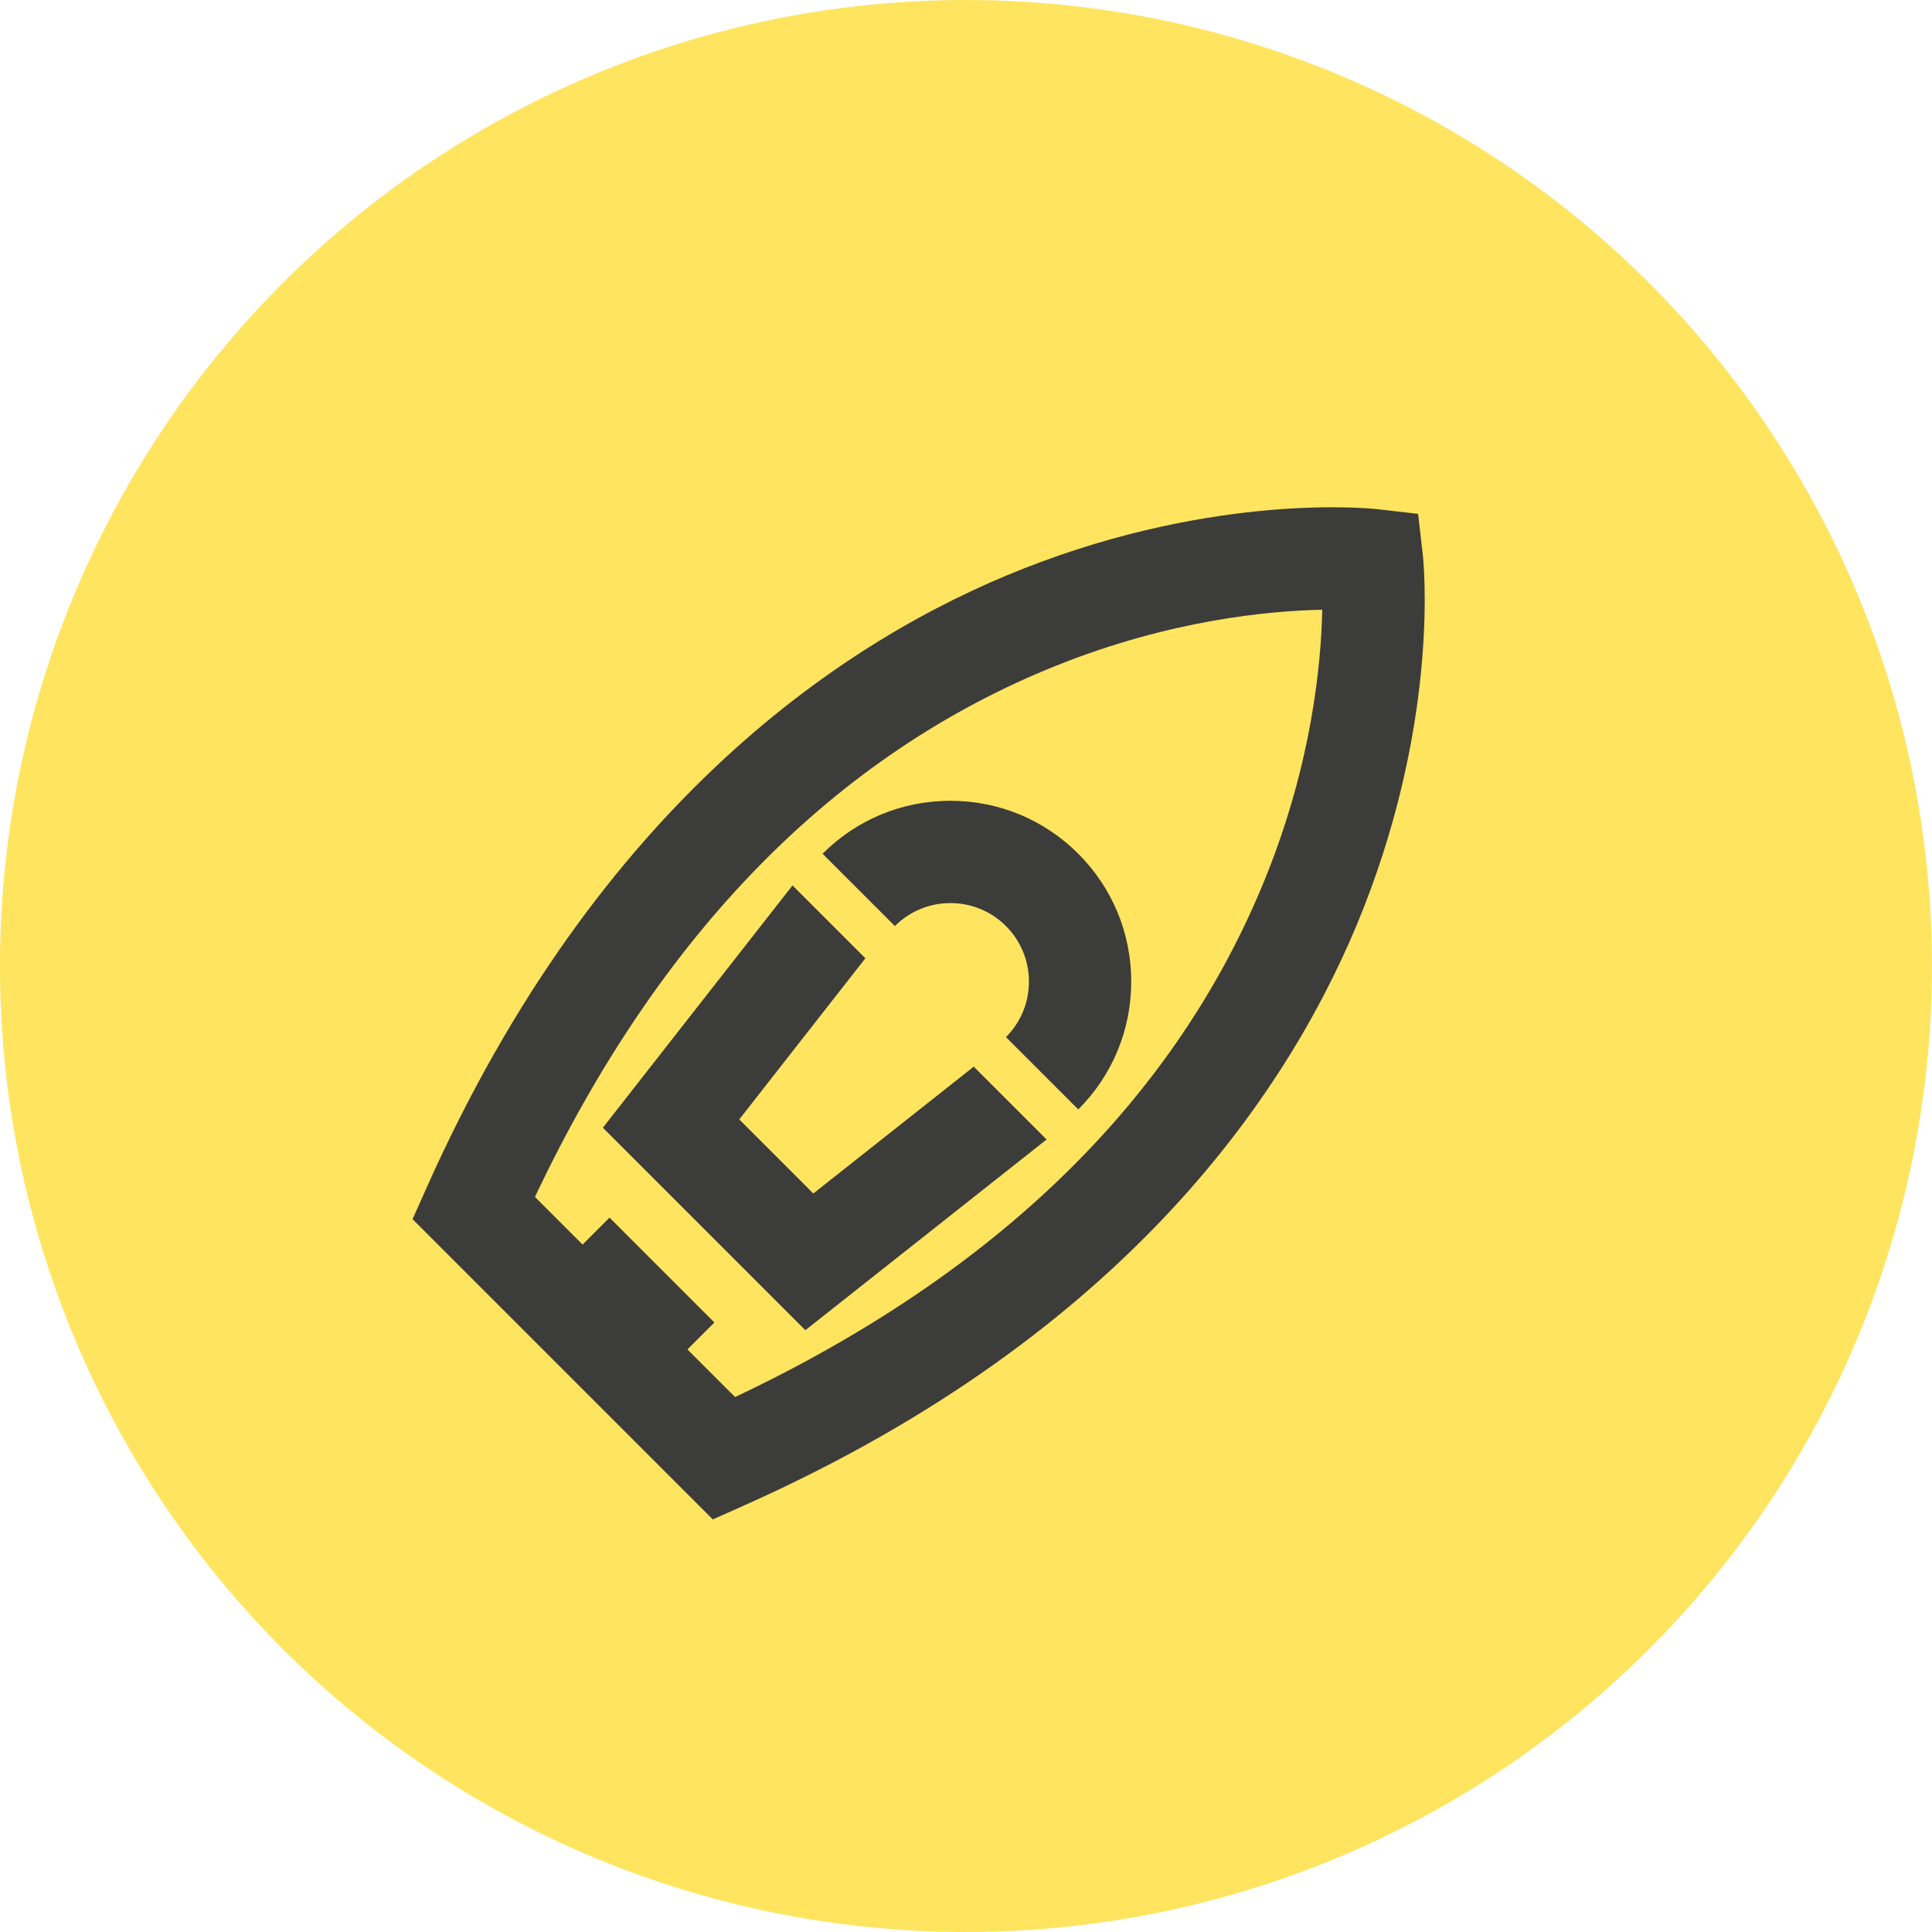
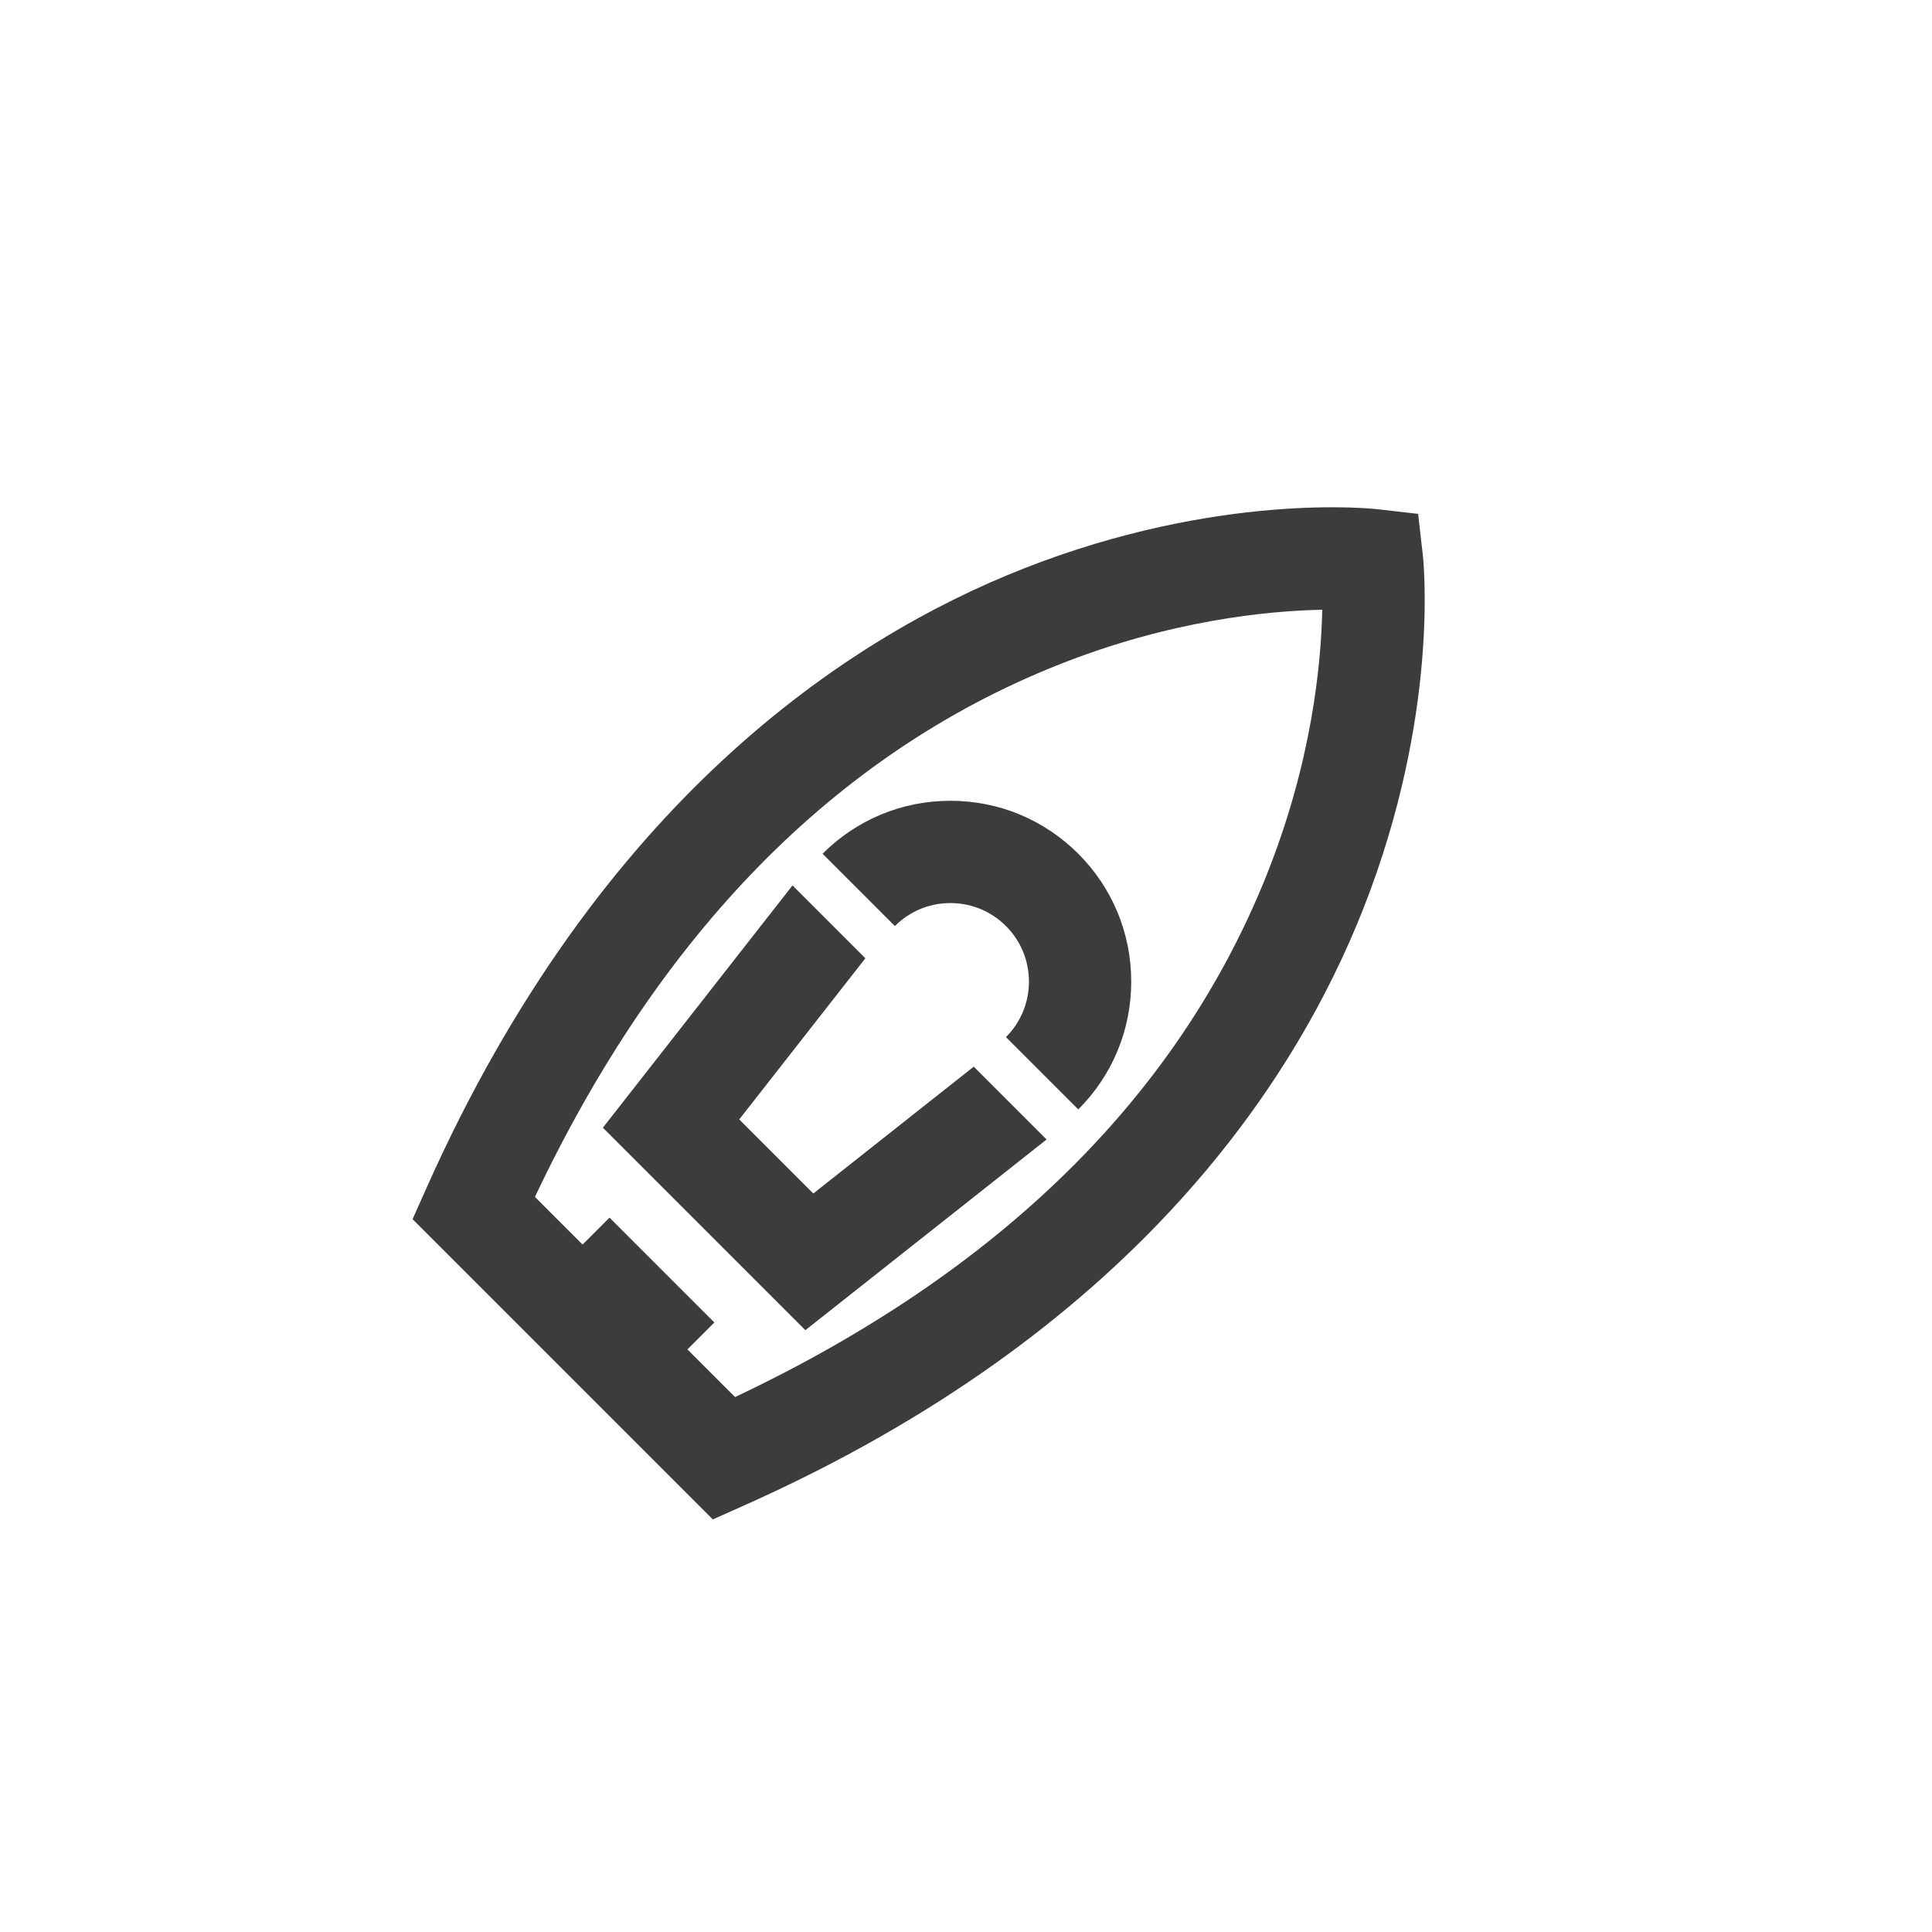
<svg xmlns="http://www.w3.org/2000/svg" viewBox="0 0 204 204" version="1.1" id="Icons">
-   <circle fill="#ffe45f" r="102" cy="102" cx="101.995" />
  <path fill="#3c3c3b" d="M145.478,53.771c-.679-.078-16.868-1.813-37.39,6.261-18.732,7.37-44.869,24.684-63.011,65.308l-1.515,3.393,31.703,31.704,3.393-1.515c40.625-18.142,57.938-44.279,65.309-63.011,8.074-20.522,6.339-36.71,6.26-37.39l-.489-4.261-4.261-.489ZM133.707,92.484c-9.364,23.345-28.226,41.846-56.09,55.031l-5.03-5.03,2.844-2.844-11.072-11.072-2.844,2.844-5.03-5.031c13.185-27.863,31.685-46.725,55.03-56.09,11.997-4.813,22.402-5.797,28.099-5.909-.112,5.704-1.096,16.107-5.908,28.1ZM113.854,117.144l-7.636-7.636c1.565-1.566,2.428-3.648,2.428-5.862,0-2.215-.862-4.297-2.428-5.863-1.567-1.566-3.649-2.428-5.863-2.428s-4.297.862-5.862,2.428l-7.638-7.636c3.606-3.606,8.4-5.592,13.5-5.592,5.099,0,9.894,1.986,13.499,5.592,3.606,3.605,5.592,8.4,5.592,13.499s-1.985,9.893-5.592,13.498ZM110.509,120.318l-25.47,20.137-21.38-21.381,20.023-25.583,7.693,7.693-13.318,17.016,7.822,7.821,16.94-13.393,7.69,7.69Z" />
</svg>